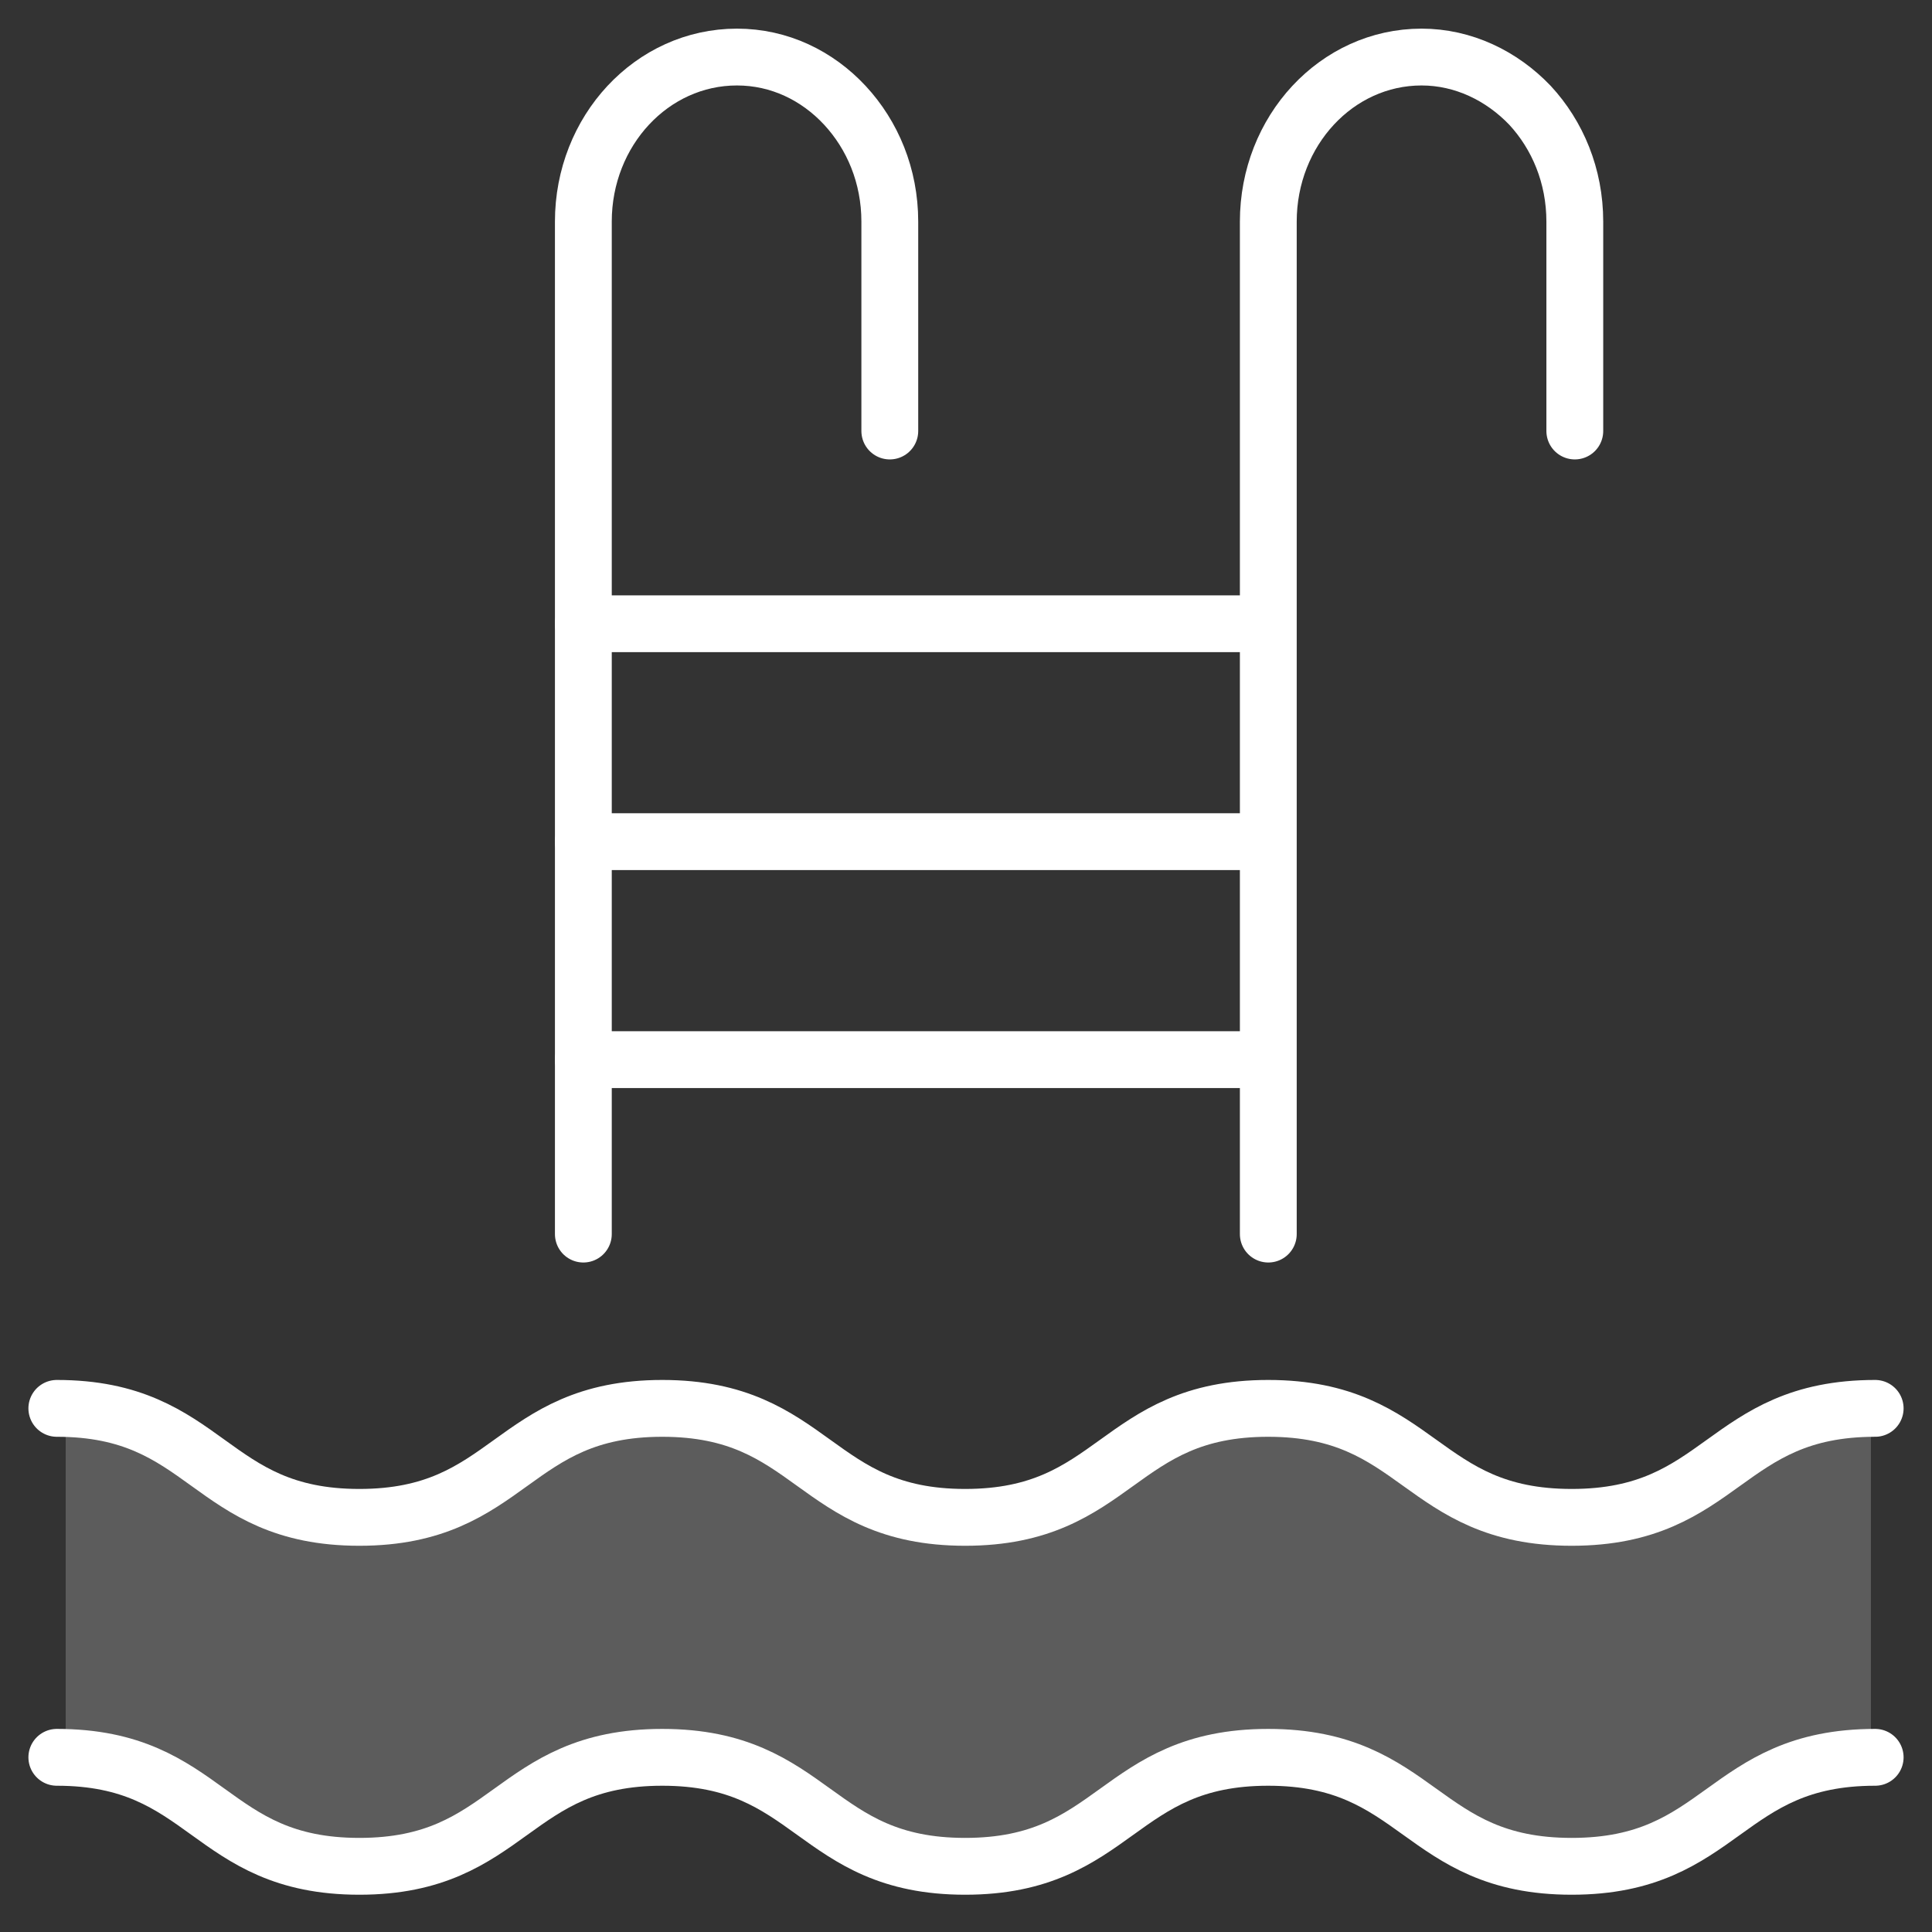
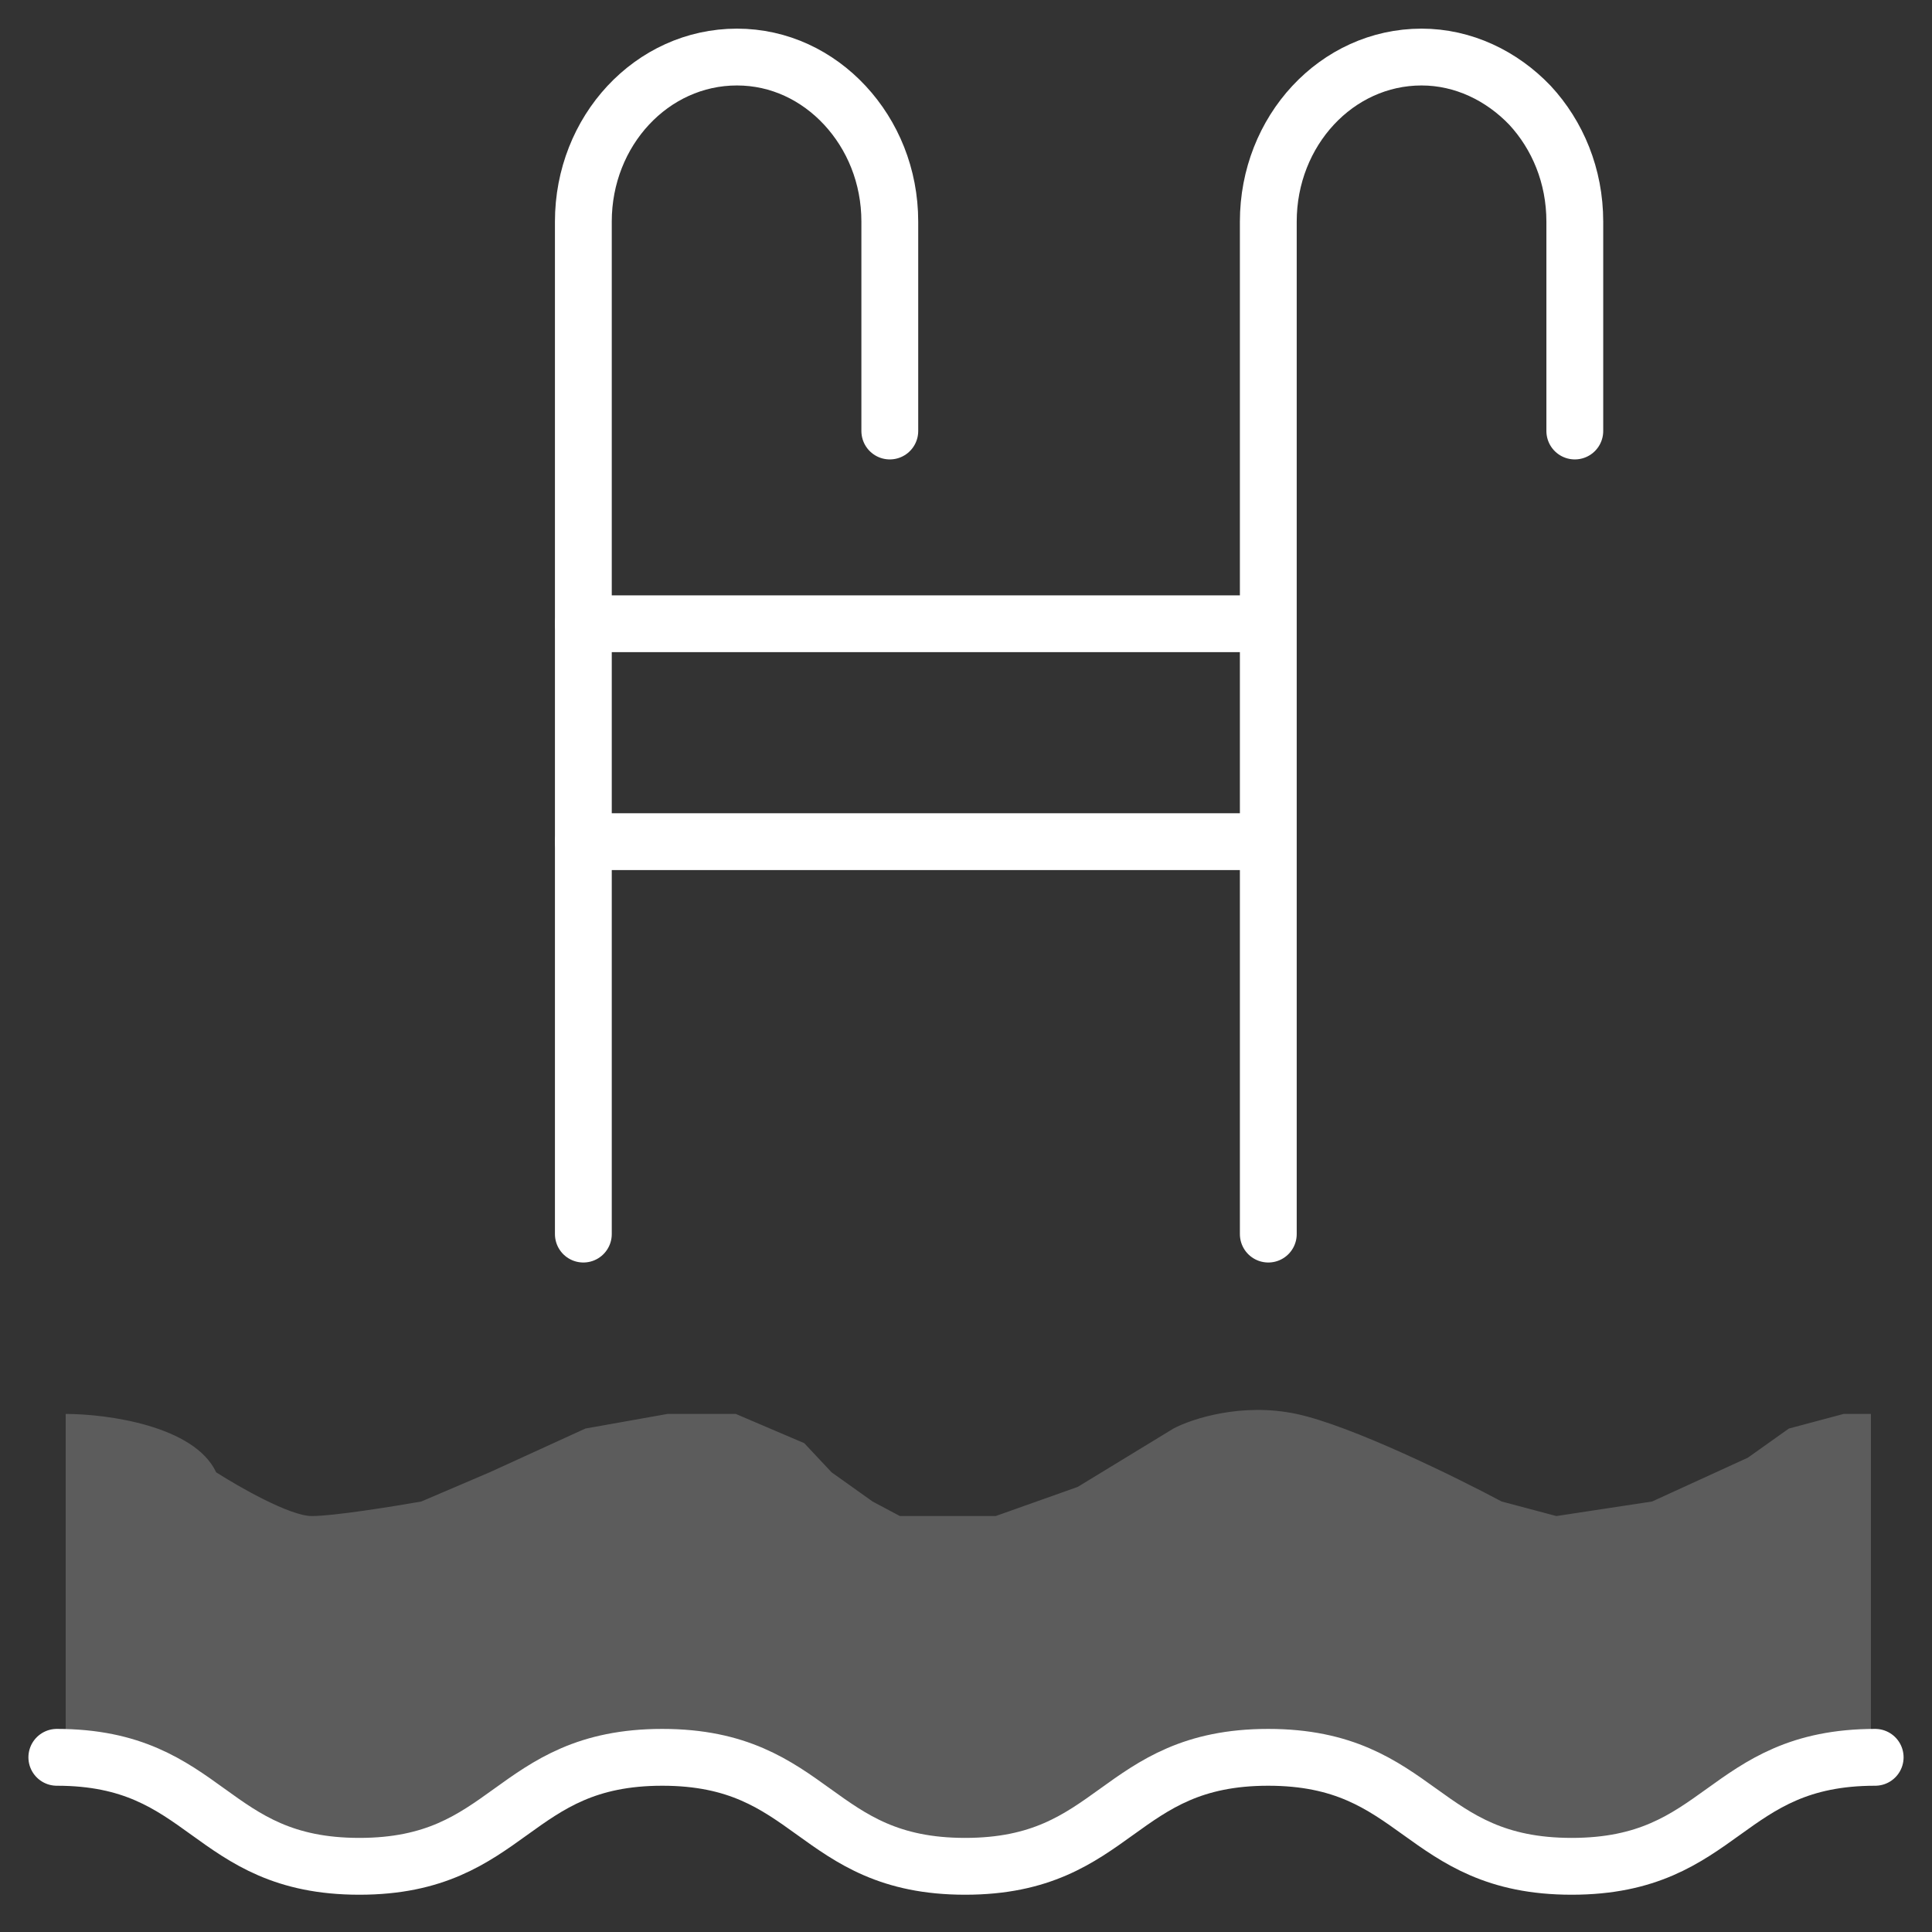
<svg xmlns="http://www.w3.org/2000/svg" width="34" height="34" viewBox="0 0 34 34" fill="none">
  <rect x="0" y="0" width="34" height="34" fill="#333333" stroke="none" />
  <path opacity="0.2" d="M32.925 31.046V24.883L32.684 24.883L32.444 24.883L31.481 25.14L30.759 25.653L29.074 26.424L27.39 26.68L26.427 26.424C25.625 25.996 23.78 25.089 22.817 24.883C21.854 24.678 20.972 24.969 20.651 25.14L18.966 26.167L17.522 26.68H15.837L15.356 26.424L14.634 25.91L14.153 25.397L12.949 24.883H11.746L10.302 25.14L8.617 25.91L7.414 26.424C6.932 26.509 5.873 26.68 5.488 26.68C5.103 26.68 4.205 26.167 3.804 25.91C3.419 25.089 1.878 24.883 1.156 24.883V31.046L2.6 31.302L5.007 32.586C5.729 32.843 7.462 33.151 8.617 32.329C9.58 31.097 11.104 30.96 11.746 31.046C13.671 31.046 14.393 32.329 16.078 32.843C17.763 33.356 18.003 32.586 20.651 31.302C23.298 30.018 24.983 31.816 25.705 32.329C26.427 32.843 28.834 33.1 30.037 32.073C31 31.251 32.364 31.046 32.925 31.046Z" fill="white" />
-   <path d="M1 24.785C3.661 24.785 3.661 26.703 6.324 26.703C8.987 26.703 8.989 24.785 11.655 24.785C14.321 24.785 14.321 26.703 16.985 26.703C19.65 26.703 19.652 24.785 22.318 24.785C24.984 24.785 24.988 26.703 27.659 26.703C30.329 26.703 30.329 24.785 33 24.785" stroke="white" stroke-linecap="round" stroke-linejoin="round" />
  <path d="M1 30.926C3.661 30.926 3.661 32.844 6.324 32.844C8.987 32.844 8.989 30.926 11.655 30.926C14.321 30.926 14.321 32.844 16.985 32.844C19.65 32.844 19.652 30.926 22.318 30.926C24.984 30.926 24.988 32.844 27.659 32.844C30.329 32.844 30.329 30.926 33 30.926" stroke="white" stroke-linecap="round" stroke-linejoin="round" />
  <path d="M10.266 21.718V3.9C10.266 2.303 11.471 1.004 12.969 1.004C13.718 1.004 14.384 1.332 14.869 1.854C15.354 2.377 15.659 3.093 15.659 3.9V7.585" stroke="white" stroke-linecap="round" stroke-linejoin="round" />
  <path d="M22.32 21.718V3.9C22.32 2.303 23.523 1.004 25.017 1.004C25.75 1.004 26.428 1.332 26.926 1.854C27.41 2.377 27.714 3.093 27.714 3.9V7.585" stroke="white" stroke-linecap="round" stroke-linejoin="round" />
  <path d="M10.266 10.977H22.203" stroke="white" stroke-linecap="round" stroke-linejoin="round" />
  <path d="M10.266 14.812H22.203" stroke="white" stroke-linecap="round" stroke-linejoin="round" />
-   <path d="M10.266 18.648H22.203" stroke="white" stroke-linecap="round" stroke-linejoin="round" />
</svg>